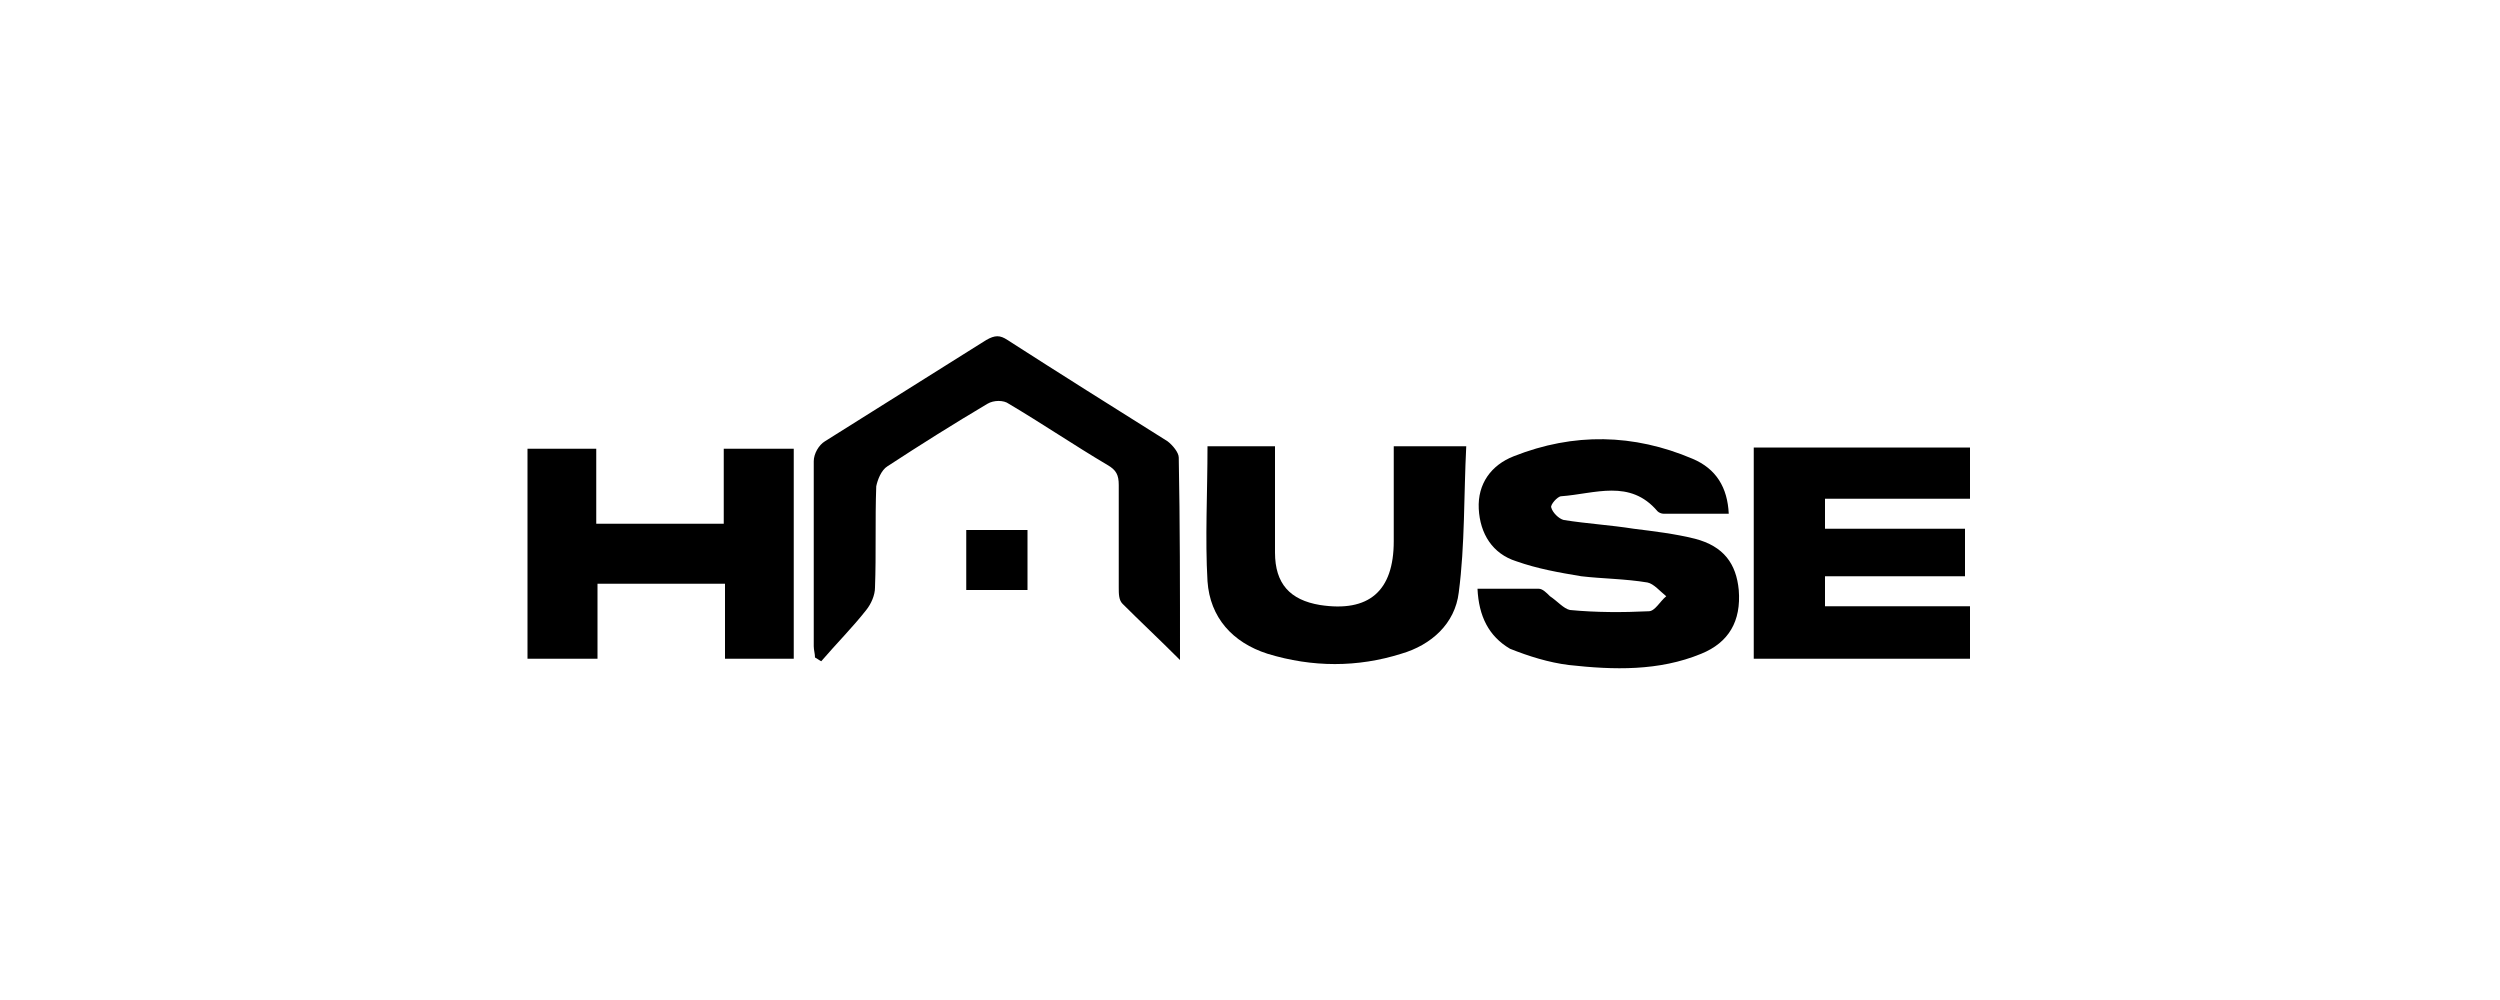
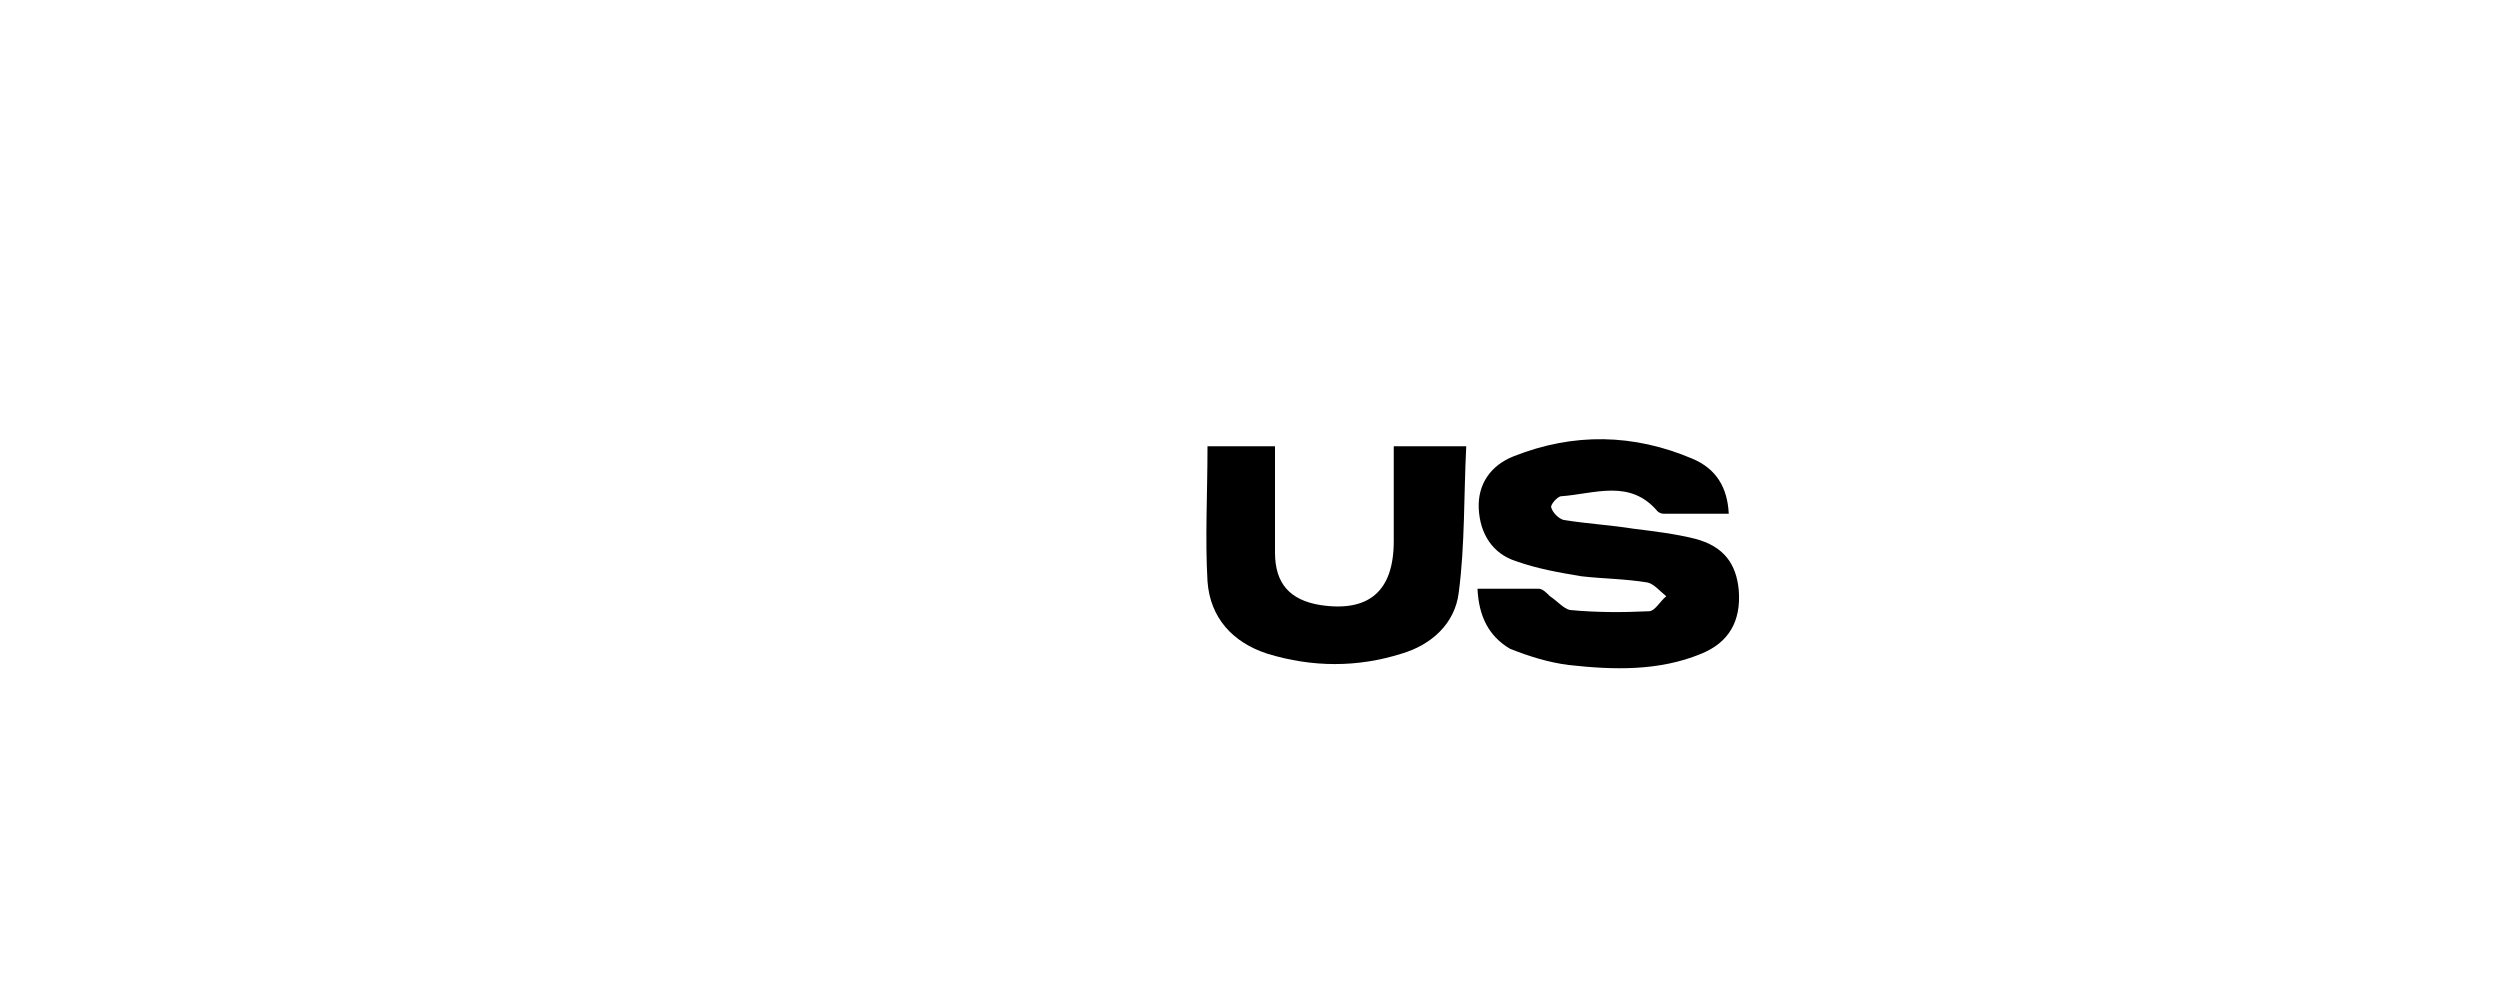
<svg xmlns="http://www.w3.org/2000/svg" version="1.1" id="Layer_1" x="0px" y="0px" width="200px" height="80px" viewBox="0 0 200 80" style="enable-background:new 0 0 200 80;" xml:space="preserve">
  <g>
    <path d="M118.2,47.1c1.7,0,3.3,0,4.9,0c0.3,0,0.6,0.3,0.9,0.6c0.6,0.4,1.1,1,1.6,1.1c2.1,0.2,4.2,0.2,6.3,0.1   c0.5,0,0.9-0.8,1.4-1.2c-0.5-0.4-1-1-1.5-1.1c-1.8-0.3-3.6-0.3-5.3-0.5c-1.8-0.3-3.5-0.6-5.2-1.2c-1.9-0.6-2.9-2.2-3-4.2   c-0.1-2,1-3.5,2.8-4.2c4.8-1.9,9.6-1.8,14.3,0.2c1.9,0.8,2.8,2.3,2.9,4.4c-1.7,0-3.5,0-5.2,0c-0.2,0-0.4-0.1-0.5-0.2   c-2.2-2.6-5-1.4-7.7-1.2c-0.3,0-0.9,0.7-0.8,0.9c0.1,0.4,0.6,0.9,1,1c1.9,0.3,3.7,0.4,5.6,0.7c1.6,0.2,3.3,0.4,4.9,0.8   c2.3,0.6,3.3,2,3.5,4.1c0.2,2.5-0.8,4.2-3,5.1c-3.4,1.4-7,1.3-10.6,0.9c-1.6-0.2-3.2-0.7-4.7-1.3C119.1,50.9,118.3,49.3,118.2,47.1   z" />
-     <path d="M94.4,52.8c-1.7-1.7-3.2-3.1-4.6-4.5c-0.3-0.3-0.3-0.8-0.3-1.3c0-2.7,0-5.5,0-8.2c0-0.8-0.2-1.2-0.9-1.6   c-2.7-1.6-5.2-3.3-7.9-4.9c-0.4-0.3-1.2-0.3-1.7,0c-2.7,1.6-5.4,3.3-8,5c-0.5,0.3-0.8,1.1-0.9,1.6c-0.1,2.7,0,5.4-0.1,8.1   c0,0.6-0.3,1.3-0.7,1.8c-1.1,1.4-2.4,2.7-3.6,4.1c-0.2-0.1-0.3-0.2-0.5-0.3c0-0.3-0.1-0.6-0.1-0.9c0-4.9,0-9.9,0-14.8   c0-0.6,0.4-1.3,0.9-1.6c4.3-2.7,8.6-5.4,12.9-8.1c0.7-0.4,1.1-0.4,1.7,0c4.2,2.7,8.5,5.4,12.8,8.1c0.4,0.3,0.9,0.9,0.9,1.3   C94.4,41.8,94.4,47.1,94.4,52.8z" />
-     <path d="M146,39.9c0,0.9,0,1.6,0,2.4c3.8,0,7.4,0,11.2,0c0,1.3,0,2.5,0,3.8c-3.7,0-7.4,0-11.2,0c0,0.9,0,1.6,0,2.4   c3.8,0,7.7,0,11.6,0c0,1.5,0,2.8,0,4.2c-5.8,0-11.5,0-17.3,0c0-5.6,0-11.2,0-16.9c5.8,0,11.5,0,17.3,0c0,1.4,0,2.7,0,4.1   C153.8,39.9,150,39.9,146,39.9z" />
-     <path d="M63.5,52.7c-1.8,0-3.5,0-5.5,0c0-2,0-4,0-6c-3.5,0-6.7,0-10.2,0c0,2,0,3.9,0,6c-1.9,0-3.7,0-5.6,0c0-5.6,0-11.2,0-16.8   c1.8,0,3.6,0,5.5,0c0,2,0,4,0,6c3.4,0,6.7,0,10.2,0c0-2,0-3.9,0-6c1.9,0,3.7,0,5.6,0C63.5,41.4,63.5,46.9,63.5,52.7z" />
    <path d="M96.6,35.7c1.8,0,3.5,0,5.4,0c0,1.1,0,2.1,0,3.1c0,1.8,0,3.6,0,5.4c0,2.5,1.2,3.8,3.6,4.2c3.9,0.6,5.9-1.1,5.9-5.1   c0-2.5,0-5,0-7.6c1.9,0,3.7,0,5.8,0c-0.2,3.9-0.1,7.9-0.6,11.7c-0.3,2.5-2.2,4.2-4.6,4.9c-3.5,1.1-7.1,1.1-10.7,0   c-2.8-0.9-4.6-2.9-4.8-5.8C96.4,43.1,96.6,39.4,96.6,35.7z" />
-     <path d="M77.3,47.2c0-1.6,0-3.2,0-4.8c1.6,0,3.2,0,4.9,0c0,1.6,0,3.1,0,4.8C80.6,47.2,79,47.2,77.3,47.2z" />
  </g>
</svg>